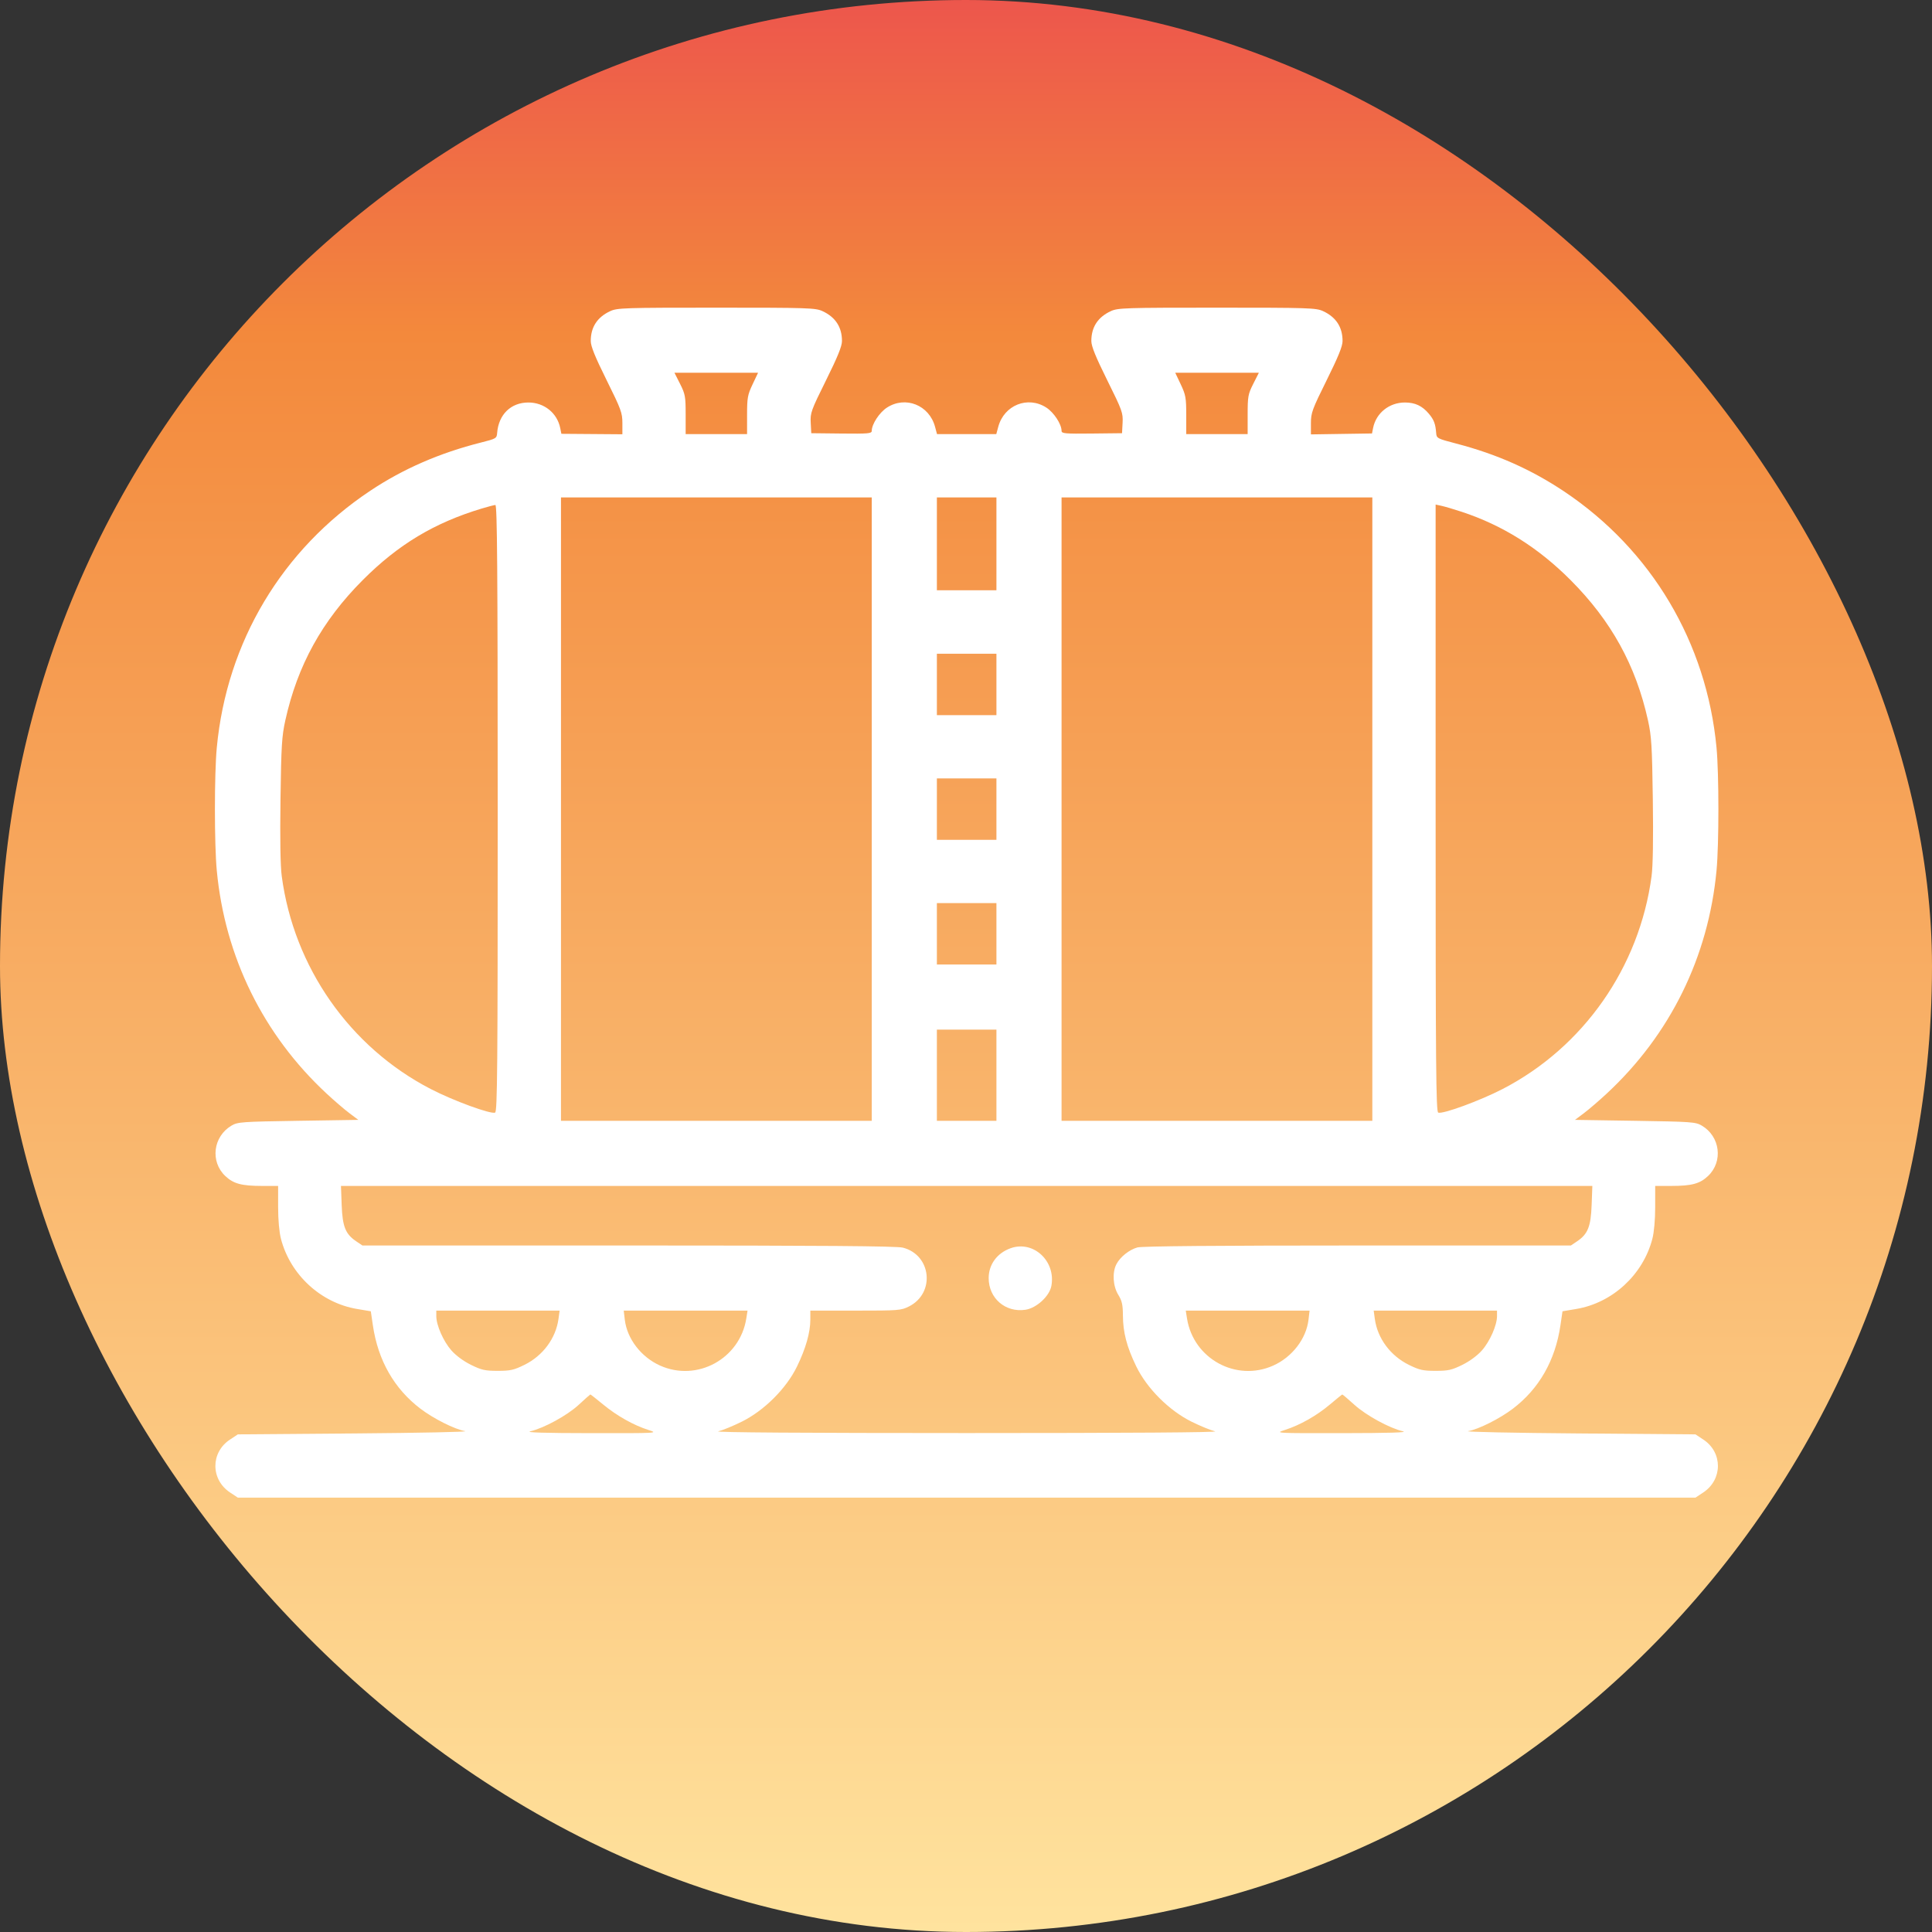
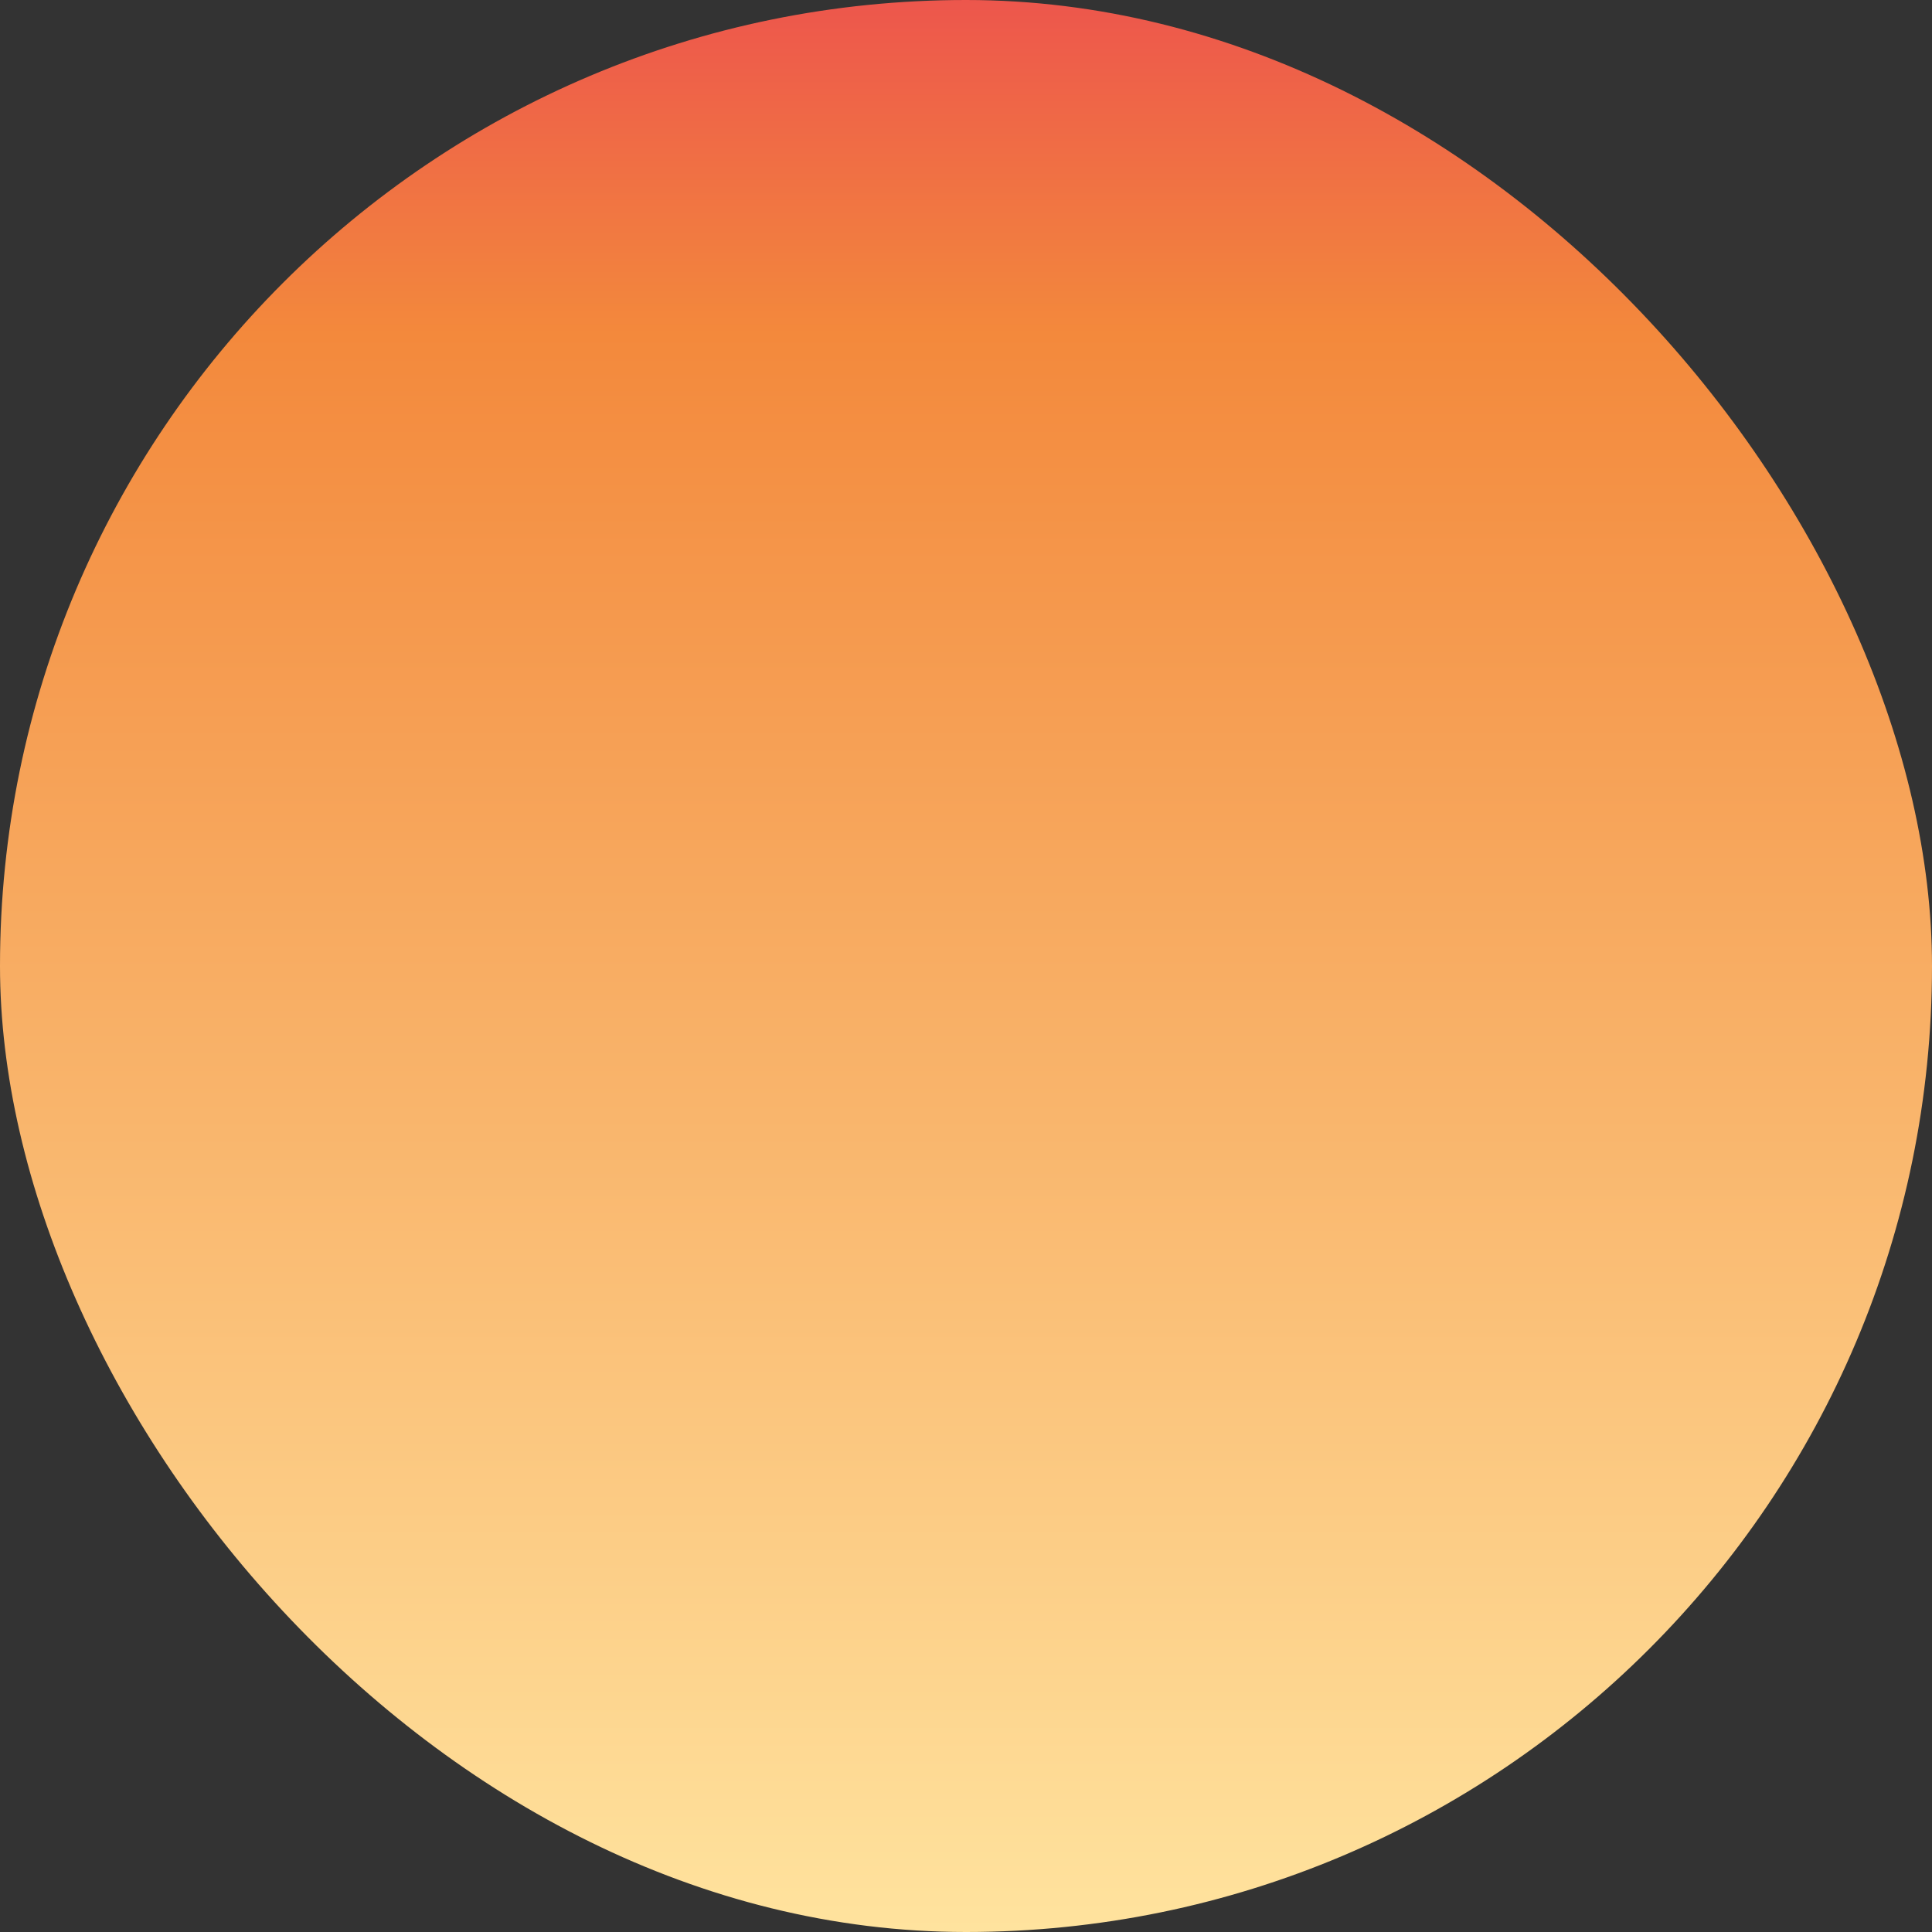
<svg xmlns="http://www.w3.org/2000/svg" width="854" height="854" viewBox="0 0 854 854" fill="none">
  <rect x="0" y="0" width="854" height="854" fill="#333333" stroke="none" />
  <rect width="854" height="854" rx="427" fill="url(#paint0_linear_147_41)" />
-   <path fill-rule="evenodd" clip-rule="evenodd" d="M269.767 137.518C264.01 140.175 261.13 144.585 261.13 150.742C261.13 153.048 263.012 157.695 268.121 167.996C274.551 180.962 275.113 182.492 275.113 187.029V191.962L261.63 191.859L248.145 191.756L247.644 189.249C246.307 182.563 240.534 177.915 233.565 177.915C225.811 177.915 220.369 183.24 219.746 191.439C219.57 193.756 219.267 193.932 212.584 195.617C194.36 200.209 178.19 207.253 163.68 216.92C124.621 242.941 100.231 283.767 95.824 330.503C94.725 342.155 94.725 373.14 95.824 384.792C99.425 422.981 116.378 457.41 144.385 483.415C147.744 486.534 152.271 490.421 154.442 492.052L158.392 495.017L131.822 495.429C106.911 495.815 105.072 495.945 102.375 497.53C94.189 502.338 92.809 513.443 99.6 519.849C103.197 523.241 106.775 524.208 115.74 524.214L122.937 524.219V533.506C122.937 539.19 123.426 544.668 124.196 547.628C128.327 563.486 141.819 575.914 157.823 578.603L163.91 579.626L164.824 585.853C167.1 601.348 174.255 613.878 185.864 622.697C191.657 627.097 200.945 631.762 205.606 632.611C207.415 632.94 185.549 633.395 157.013 633.621L105.13 634.032L101.623 636.355C93.029 642.042 93.079 654.024 101.719 659.741L105.132 662H427.29H749.447L752.86 659.741C761.5 654.024 761.55 642.042 752.957 636.355L749.449 634.032L697.566 633.621C669.03 633.395 647.164 632.94 648.973 632.611C653.634 631.762 662.922 627.097 668.715 622.697C680.324 613.878 687.479 601.348 689.755 585.853L690.67 579.626L696.756 578.603C712.76 575.914 726.252 563.486 730.383 547.628C731.153 544.668 731.642 539.19 731.642 533.506V524.219L738.84 524.214C747.804 524.208 751.382 523.241 754.979 519.849C761.77 513.443 760.39 502.338 752.204 497.53C749.507 495.945 747.668 495.815 722.757 495.429L696.187 495.017L700.137 492.052C702.308 490.421 706.835 486.534 710.194 483.415C738.263 457.353 755.146 423.064 758.755 384.792C759.854 373.14 759.854 342.155 758.755 330.503C754.373 284.029 730.018 243.066 691.426 217.26C676.841 207.508 661.583 200.736 643.668 196.064C635.281 193.876 635.008 193.732 634.831 191.413C634.522 187.35 633.838 185.542 631.601 182.884C628.67 179.401 625.505 177.915 621.014 177.915C614.079 177.915 608.272 182.563 606.95 189.172L606.464 191.604L592.965 191.808L579.466 192.014V187.055C579.466 182.485 580.016 180.987 586.458 167.996C591.567 157.695 593.45 153.048 593.45 150.742C593.45 144.585 590.569 140.175 584.812 137.518C581.744 136.103 578.574 136 537.926 136C497.277 136 494.107 136.103 491.039 137.518C485.283 140.175 482.402 144.585 482.402 150.742C482.402 153.049 484.292 157.709 489.432 168.073C496.06 181.438 496.447 182.512 496.218 186.868L495.974 191.488L482.608 191.638C470.782 191.771 469.241 191.635 469.241 190.459C469.241 187.498 465.874 182.346 462.518 180.17C454.339 174.867 443.847 179.05 441.263 188.646L440.387 191.899H427.29H414.192L413.316 188.646C410.732 179.05 400.24 174.867 392.061 180.17C388.705 182.346 385.338 187.498 385.338 190.459C385.338 191.635 383.797 191.771 371.971 191.638L358.605 191.488L358.361 186.868C358.132 182.512 358.519 181.438 365.147 168.073C370.287 157.709 372.177 153.049 372.177 150.742C372.177 144.585 369.296 140.175 363.54 137.518C360.472 136.103 357.302 136 316.653 136C276.005 136 272.835 136.103 269.767 137.518ZM332.659 169.895C330.458 174.549 330.227 175.835 330.227 183.467L330.226 191.899H316.653H303.081V183.238C303.081 175.241 302.891 174.202 300.602 169.665L298.122 164.754H316.606H335.091L332.659 169.895ZM553.977 169.665C551.688 174.202 551.498 175.241 551.498 183.238V191.899H537.926H524.353L524.353 183.467C524.352 175.835 524.121 174.549 521.92 169.895L519.488 164.754H537.973H556.458L553.977 169.665ZM385.338 357.648V495.429H316.653H247.968V357.648V219.866H316.653H385.338V357.648ZM440.451 240.386V260.906H427.29H414.128V240.386V219.866H427.29H440.451V240.386ZM606.611 357.648V495.429H537.926H469.241V357.648V219.866H537.926H606.611V357.648ZM219.996 357.26C220.008 472.105 219.844 491.428 218.847 491.81C216.845 492.579 200.392 486.548 190.401 481.384C154.639 462.9 129.898 427.556 124.541 387.301C123.932 382.727 123.738 370.909 123.983 353.338C124.312 329.689 124.573 325.413 126.123 318.412C131.502 294.112 142.362 274.432 160.335 256.418C176.052 240.664 191.972 231.097 213.009 224.767C215.723 223.95 218.403 223.254 218.963 223.219C219.769 223.17 219.984 251.182 219.996 357.26ZM646.094 226.224C664.185 232.185 679.928 242.056 694.245 256.413C712.22 274.439 723.078 294.116 728.456 318.412C730.006 325.413 730.267 329.689 730.596 353.338C730.841 370.909 730.647 382.727 730.038 387.301C724.681 427.556 699.94 462.9 664.179 481.384C654.208 486.538 637.736 492.579 635.742 491.814C634.758 491.437 634.588 471.561 634.588 357.2V223.028L637.257 223.609C638.724 223.929 642.701 225.105 646.094 226.224ZM440.451 302.535V316.108H427.29H414.128V302.535V288.963H427.29H440.451V302.535ZM440.451 357.648V371.22H427.29H414.128V357.648V344.075H427.29H440.451V357.648ZM440.451 412.76V426.332H427.29H414.128V412.76V399.188H427.29H440.451V412.76ZM440.451 475.276V495.429H427.29H414.128V475.276V455.123H427.29H440.451V475.276ZM703.549 532.656C703.196 542.193 701.875 545.491 697.133 548.688L694.383 550.541L600.114 550.546C537.806 550.549 504.808 550.838 502.786 551.4C499.143 552.412 495.144 555.602 493.477 558.824C491.579 562.494 491.949 568.51 494.308 572.339C495.948 575.002 496.34 576.734 496.36 581.421C496.393 588.952 498.075 595.381 502.267 604.009C507.017 613.782 516.827 623.561 526.821 628.485C530.667 630.379 535.294 632.273 537.103 632.692C539.179 633.174 498.636 633.456 427.29 633.456C355.944 633.456 315.401 633.174 317.476 632.692C319.286 632.273 323.913 630.379 327.758 628.485C337.752 623.561 347.562 613.782 352.312 604.009C356.193 596.021 358.193 588.969 358.193 583.271V579.331H378.172C397.257 579.331 398.315 579.248 401.814 577.48C413.5 571.577 411.703 554.671 399.051 551.485C396.319 550.797 363.463 550.541 277.75 550.541H160.196L157.446 548.688C152.704 545.491 151.383 542.193 151.03 532.656L150.718 524.219H427.29H703.861L703.549 532.656ZM446.748 551.742C440.735 553.884 437.023 558.931 437.023 564.965C437.023 573.888 444.443 580.276 453.272 578.952C458.163 578.219 463.889 572.964 464.735 568.432C466.787 557.442 456.79 548.166 446.748 551.742ZM246.867 582.998C245.69 591.583 239.983 599.282 231.815 603.303C227.137 605.606 225.576 605.956 220.001 605.956C214.428 605.956 212.864 605.606 208.195 603.307C204.908 601.689 201.527 599.196 199.507 596.901C195.985 592.9 192.856 585.781 192.856 581.768V579.331H220.113H247.37L246.867 582.998ZM329.881 582.827C327.053 600.639 308.127 610.963 291.764 603.62C283.404 599.869 277.182 591.787 276.187 583.388L275.706 579.331H303.072H330.436L329.881 582.827ZM578.392 583.388C577.397 591.787 571.175 599.869 562.815 603.62C546.453 610.963 527.526 600.639 524.698 582.827L524.143 579.331H551.507H578.873L578.392 583.388ZM661.723 581.768C661.723 585.781 658.594 592.9 655.072 596.901C653.052 599.196 649.671 601.689 646.384 603.307C641.715 605.606 640.151 605.956 634.578 605.956C629.003 605.956 627.442 605.606 622.764 603.303C614.596 599.282 608.889 591.583 607.712 582.998L607.21 579.331H634.466H661.723V581.768ZM266.558 620.788C272.698 625.854 279.992 629.96 286.606 632.077C291.129 633.525 290.988 633.532 261.13 633.495C240.619 633.468 232.149 633.212 234.396 632.687C240.49 631.261 250.708 625.669 255.783 620.981C258.497 618.473 260.82 616.405 260.946 616.384C261.071 616.364 263.596 618.346 266.558 620.788ZM598.667 620.94C603.863 625.653 614.172 631.281 620.183 632.687C622.43 633.212 613.96 633.468 593.45 633.495C563.591 633.532 563.45 633.525 567.973 632.077C574.649 629.941 581.952 625.81 587.843 620.841C590.701 618.431 593.165 616.433 593.32 616.402C593.475 616.372 595.881 618.414 598.667 620.94Z" fill="white" />
  <defs>
    <linearGradient id="paint0_linear_147_41" x1="427" y1="0" x2="427" y2="854" gradientUnits="userSpaceOnUse">
      <stop stop-color="#ED564C" />
      <stop offset="0.173" stop-color="#F3893C" />
      <stop offset="1" stop-color="#FFE39E" />
    </linearGradient>
  </defs>
</svg>